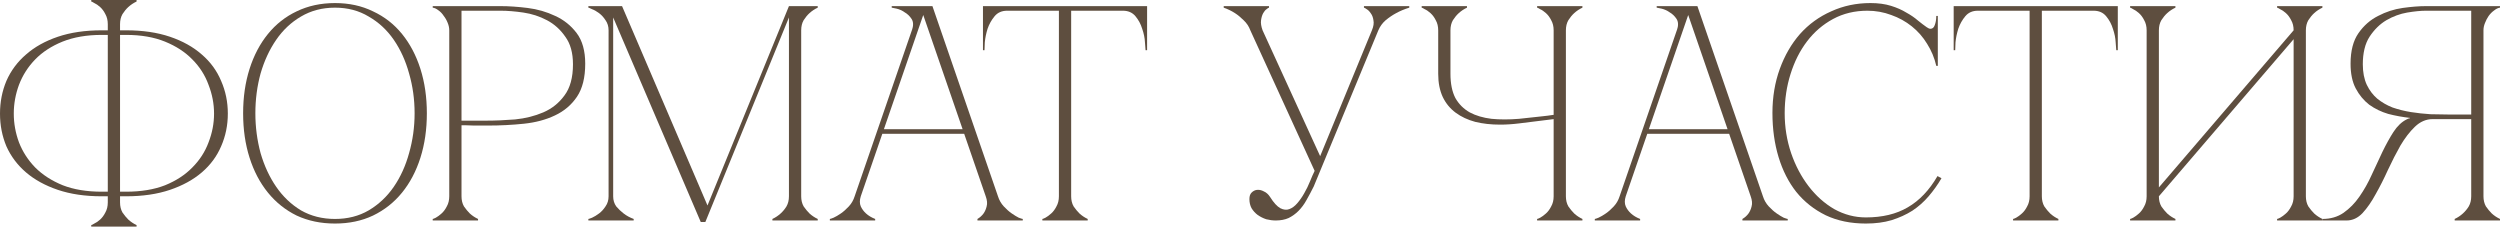
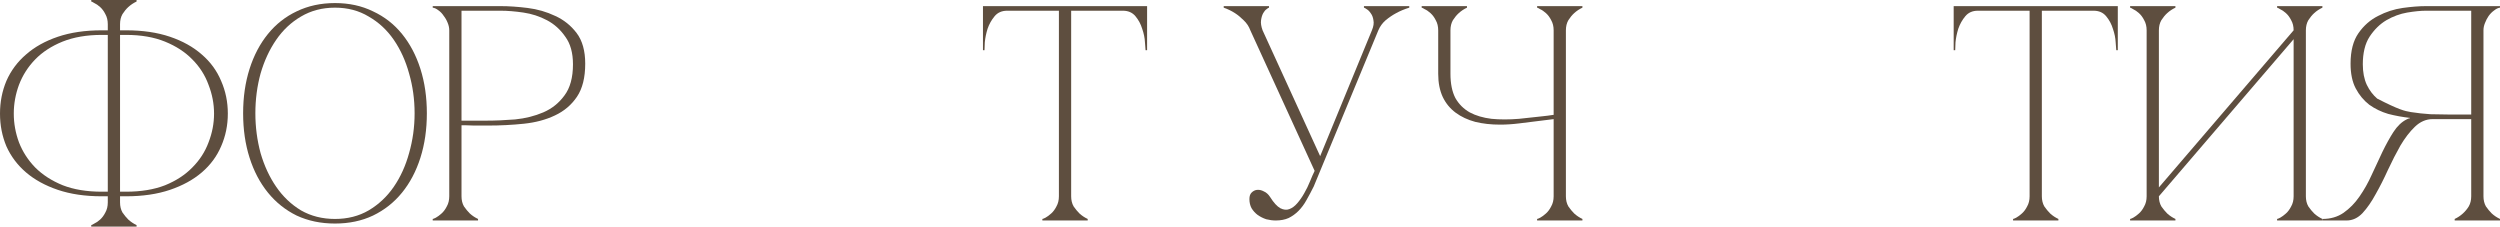
<svg xmlns="http://www.w3.org/2000/svg" viewBox="0 0 522.495 47.36" fill="none">
  <path d="M0 23.744C0 21.312 0.448 19.029 1.344 16.896C2.283 14.763 3.648 12.928 5.44 11.392C7.232 9.813 9.451 8.576 12.096 7.68C14.741 6.784 17.792 6.336 21.248 6.336H22.528V5.056C22.528 4.245 22.357 3.541 22.016 2.944C21.717 2.347 21.355 1.856 20.928 1.472C20.501 1.088 20.096 0.811 19.712 0.64C19.371 0.427 19.157 0.32 19.072 0.32V0H28.544V0.32C27.904 0.619 27.328 1.003 26.816 1.472C26.389 1.856 25.984 2.347 25.6 2.944C25.259 3.541 25.088 4.245 25.088 5.056V6.336H26.368C29.824 6.336 32.875 6.784 35.52 7.68C38.165 8.576 40.384 9.813 42.176 11.392C43.968 12.928 45.312 14.763 46.208 16.896C47.147 19.029 47.616 21.312 47.616 23.744C47.616 26.176 47.147 28.459 46.208 30.592C45.312 32.683 43.968 34.496 42.176 36.032C40.384 37.568 38.165 38.784 35.52 39.68C32.875 40.576 29.824 41.024 26.368 41.024H25.088V42.304C25.088 43.115 25.259 43.819 25.6 44.416C25.984 44.971 26.389 45.461 26.816 45.888C27.328 46.357 27.904 46.741 28.544 47.04V47.36H19.072V47.04C19.157 47.04 19.371 46.933 19.712 46.72C20.096 46.549 20.501 46.272 20.928 45.888C21.355 45.504 21.717 45.013 22.016 44.416C22.357 43.819 22.528 43.115 22.528 42.304V41.024H21.248C17.792 41.024 14.741 40.576 12.096 39.68C9.451 38.784 7.232 37.568 5.44 36.032C3.648 34.496 2.283 32.683 1.344 30.592C0.448 28.459 0 26.176 0 23.744ZM22.528 40.064V7.296H21.248C18.133 7.296 15.403 7.765 13.056 8.704C10.752 9.643 8.853 10.88 7.36 12.416C5.867 13.952 4.736 15.723 3.968 17.728C3.243 19.691 2.88 21.696 2.88 23.744C2.88 25.792 3.243 27.797 3.968 29.76C4.736 31.723 5.867 33.472 7.36 35.008C8.896 36.544 10.816 37.781 13.12 38.72C15.424 39.616 18.133 40.064 21.248 40.064H22.528ZM44.736 23.744C44.736 21.696 44.352 19.691 43.584 17.728C42.859 15.723 41.728 13.952 40.192 12.416C38.699 10.88 36.8 9.643 34.496 8.704C32.192 7.765 29.483 7.296 26.368 7.296H25.088V40.064H26.368C29.483 40.064 32.192 39.616 34.496 38.72C36.8 37.781 38.699 36.544 40.192 35.008C41.728 33.472 42.859 31.723 43.584 29.76C44.352 27.797 44.736 25.792 44.736 23.744Z" fill="#5E4E3F" />
  <path d="M70.013 0.64C72.957 0.64 75.602 1.216 77.949 2.368C80.338 3.477 82.364 5.056 84.028 7.104C85.692 9.152 86.972 11.584 87.868 14.4C88.764 17.216 89.212 20.309 89.212 23.68C89.212 27.051 88.764 30.144 87.868 32.96C86.972 35.776 85.692 38.208 84.028 40.256C82.364 42.304 80.338 43.904 77.949 45.056C75.602 46.165 72.957 46.72 70.013 46.72C67.069 46.72 64.402 46.165 62.012 45.056C59.666 43.904 57.66 42.304 55.996 40.256C54.332 38.208 53.052 35.776 52.157 32.96C51.261 30.144 50.813 27.051 50.813 23.68C50.813 20.309 51.261 17.216 52.157 14.4C53.052 11.584 54.332 9.152 55.996 7.104C57.66 5.056 59.666 3.477 62.012 2.368C64.402 1.216 67.069 0.64 70.013 0.64ZM70.013 45.76C72.658 45.76 75.005 45.163 77.053 43.968C79.143 42.731 80.892 41.088 82.3 39.04C83.708 36.992 84.775 34.645 85.5 32C86.268 29.312 86.652 26.539 86.652 23.68C86.652 20.779 86.268 18.005 85.5 15.36C84.775 12.715 83.708 10.368 82.3 8.32C80.892 6.272 79.143 4.651 77.053 3.456C75.005 2.219 72.658 1.6 70.013 1.6C67.367 1.6 64.999 2.219 62.908 3.456C60.86 4.651 59.132 6.272 57.724 8.32C56.316 10.368 55.228 12.715 54.46 15.36C53.735 18.005 53.372 20.779 53.372 23.68C53.372 26.539 53.735 29.312 54.46 32C55.228 34.645 56.316 36.992 57.724 39.04C59.132 41.088 60.86 42.731 62.908 43.968C64.999 45.163 67.367 45.76 70.013 45.76Z" fill="#5E4E3F" />
  <path d="M96.454 41.024C96.454 41.835 96.624 42.539 96.966 43.136C97.35 43.691 97.755 44.181 98.182 44.608C98.694 45.077 99.27 45.461 99.91 45.76V46.08H90.437V45.76C90.523 45.76 90.736 45.675 91.077 45.504C91.462 45.291 91.867 44.992 92.294 44.608C92.72 44.224 93.083 43.733 93.382 43.136C93.723 42.539 93.894 41.835 93.894 41.024V6.336C93.894 5.824 93.787 5.312 93.574 4.8C93.36 4.245 93.083 3.755 92.742 3.328C92.443 2.859 92.08 2.475 91.654 2.176C91.227 1.835 90.821 1.643 90.437 1.6V1.28H104.645C106.352 1.28 108.229 1.408 110.277 1.664C112.325 1.92 114.245 2.475 116.037 3.328C117.83 4.139 119.323 5.333 120.518 6.912C121.712 8.491 122.31 10.624 122.31 13.312C122.31 16.213 121.734 18.517 120.582 20.224C119.43 21.931 117.894 23.232 115.973 24.128C114.096 25.024 111.941 25.6 109.509 25.856C107.077 26.112 104.581 26.24 102.022 26.24C102.022 26.24 101.702 26.24 101.062 26.24C100.464 26.24 99.803 26.24 99.078 26.24C98.352 26.197 97.712 26.176 97.158 26.176C96.603 26.176 96.368 26.176 96.454 26.176V41.024ZM96.454 25.216H101.574C103.494 25.216 105.52 25.131 107.653 24.96C109.787 24.747 111.749 24.256 113.541 23.488C115.333 22.72 116.805 21.547 117.958 19.968C119.152 18.389 119.75 16.213 119.75 13.44C119.75 11.051 119.216 9.131 118.15 7.68C117.126 6.187 115.845 5.035 114.309 4.224C112.773 3.413 111.131 2.88 109.381 2.624C107.632 2.368 106.053 2.24 104.645 2.24H96.454V25.216Z" fill="#5E4E3F" />
-   <path d="M128.152 41.024C128.152 41.835 128.365 42.539 128.792 43.136C129.261 43.691 129.773 44.181 130.328 44.608C130.925 45.077 131.629 45.461 132.439 45.76V46.08H122.968V45.76C123.053 45.76 123.309 45.675 123.736 45.504C124.205 45.291 124.696 44.992 125.208 44.608C125.72 44.224 126.168 43.733 126.552 43.136C126.978 42.539 127.192 41.835 127.192 41.024V6.336C127.192 5.525 126.978 4.821 126.552 4.224C126.168 3.627 125.72 3.136 125.208 2.752C124.696 2.368 124.205 2.091 123.736 1.92C123.309 1.707 123.053 1.6 122.968 1.6V1.28H130.008L147.864 42.944L164.887 1.28H170.904V1.6C170.264 1.899 169.688 2.283 169.176 2.752C168.749 3.136 168.343 3.627 167.959 4.224C167.618 4.821 167.447 5.525 167.447 6.336V41.024C167.447 41.835 167.618 42.539 167.959 43.136C168.343 43.691 168.749 44.181 169.176 44.608C169.688 45.077 170.264 45.461 170.904 45.76V46.08H161.431V45.76C162.071 45.461 162.647 45.077 163.159 44.608C163.629 44.181 164.034 43.691 164.375 43.136C164.717 42.539 164.887 41.835 164.887 41.024V3.648L147.416 46.4H146.456L128.152 3.648V41.024Z" fill="#5E4E3F" />
-   <path d="M192.317 1.28H194.877L208.574 41.024H206.014L192.317 1.28ZM178.622 41.024L192.317 1.28H193.597L179.902 41.024H178.622ZM179.902 41.024C179.646 41.835 179.646 42.539 179.902 43.136C180.158 43.691 180.52 44.181 180.99 44.608C181.502 45.077 182.142 45.461 182.909 45.76V46.08H173.438V45.76C173.523 45.76 173.779 45.675 174.206 45.504C174.675 45.291 175.187 44.992 175.742 44.608C176.296 44.224 176.851 43.733 177.406 43.136C177.96 42.539 178.366 41.835 178.622 41.024H179.902ZM208.574 41.024C208.829 41.835 209.235 42.539 209.789 43.136C210.344 43.733 210.899 44.224 211.453 44.608C212.008 44.992 212.499 45.291 212.925 45.504C213.395 45.675 213.672 45.76 213.757 45.76V46.08H204.286V45.76C204.798 45.461 205.224 45.077 205.566 44.608C205.864 44.181 206.078 43.691 206.206 43.136C206.376 42.539 206.312 41.835 206.014 41.024H208.574ZM184.125 27.008H201.726V27.968H184.125V27.008ZM190.589 6.336C190.931 5.355 190.909 4.565 190.525 3.968C190.141 3.371 189.651 2.901 189.053 2.56C188.499 2.176 187.923 1.92 187.325 1.792C186.771 1.664 186.451 1.6 186.365 1.6V1.28H193.597L190.589 6.336Z" fill="#5E4E3F" />
  <path d="M223.87 41.024C223.87 41.835 224.04 42.539 224.382 43.136C224.766 43.691 225.171 44.181 225.598 44.608C226.11 45.077 226.686 45.461 227.326 45.76V46.08H217.853V45.76C217.939 45.76 218.152 45.675 218.493 45.504C218.877 45.291 219.283 44.992 219.709 44.608C220.136 44.224 220.499 43.733 220.797 43.136C221.139 42.539 221.309 41.835 221.309 41.024H223.87ZM223.87 1.28V41.024H221.309V1.28H223.87ZM210.493 1.28H234.686V2.24H210.493V1.28ZM234.686 1.28H239.741V10.496H239.421C239.421 10.24 239.379 9.685 239.293 8.832C239.251 7.936 239.059 6.997 238.717 6.016C238.419 5.035 237.949 4.16 237.309 3.392C236.669 2.624 235.795 2.24 234.686 2.24V1.28ZM210.493 2.24C209.384 2.24 208.51 2.624 207.87 3.392C207.23 4.16 206.739 5.035 206.398 6.016C206.099 6.997 205.907 7.936 205.822 8.832C205.779 9.685 205.758 10.24 205.758 10.496H205.438V1.28H210.493V2.24Z" fill="#5E4E3F" />
  <path d="M274.757 35.712L261.317 6.336H263.877L275.91 32.64L286.727 6.336H288.07L274.565 38.976C274.055 40 273.542 40.96 273.03 41.856C272.56 42.709 272.005 43.456 271.365 44.096C270.77 44.693 270.085 45.184 269.317 45.568C268.55 45.909 267.655 46.08 266.63 46.08C265.99 46.08 265.327 45.995 264.645 45.824C264.005 45.611 263.407 45.312 262.855 44.928C262.342 44.544 261.915 44.075 261.575 43.52C261.275 42.965 261.125 42.325 261.125 41.6C261.125 41.003 261.275 40.555 261.575 40.256C261.915 39.915 262.3 39.723 262.725 39.68C263.195 39.637 263.665 39.744 264.135 40C264.645 40.213 265.095 40.619 265.477 41.216C266.202 42.368 266.907 43.136 267.59 43.52C268.272 43.861 268.892 43.925 269.445 43.712C270.042 43.499 270.597 43.093 271.11 42.496C271.665 41.856 272.155 41.152 272.582 40.384C273.052 39.573 273.457 38.741 273.797 37.888C274.14 37.035 274.46 36.309 274.757 35.712ZM288.07 6.336C288.412 5.525 288.922 4.821 289.607 4.224C290.332 3.627 291.057 3.136 291.782 2.752C292.635 2.283 293.552 1.899 294.535 1.6V1.28H285.062V1.6C285.147 1.6 285.34 1.707 285.637 1.92C285.937 2.091 286.215 2.368 286.47 2.752C286.77 3.136 286.96 3.627 287.045 4.224C287.175 4.821 287.067 5.525 286.727 6.336H288.07ZM261.317 6.336H263.877C263.58 5.525 263.472 4.821 263.557 4.224C263.642 3.627 263.792 3.136 264.005 2.752C264.22 2.368 264.455 2.091 264.71 1.92C264.965 1.707 265.137 1.6 265.222 1.6V1.28H255.75V1.6C256.603 1.899 257.393 2.283 258.118 2.752C258.715 3.136 259.313 3.627 259.91 4.224C260.55 4.821 261.02 5.525 261.317 6.336Z" fill="#5E4E3F" />
  <path d="M300.582 15.424V6.336C300.582 5.525 300.41 4.821 300.07 4.224C299.77 3.627 299.407 3.136 298.982 2.752C298.555 2.368 298.15 2.091 297.765 1.92C297.425 1.707 297.21 1.6 297.125 1.6V1.28H306.597V1.6C305.957 1.899 305.382 2.283 304.87 2.752C304.442 3.136 304.037 3.627 303.652 4.224C303.312 4.821 303.142 5.525 303.142 6.336V15.424C303.142 17.472 303.482 19.157 304.165 20.48C304.89 21.76 305.892 22.763 307.172 23.488C308.452 24.171 309.967 24.619 311.717 24.832C313.467 25.003 315.387 25.003 317.477 24.832C318.202 24.747 318.992 24.661 319.844 24.576C320.699 24.491 321.487 24.405 322.212 24.32C323.067 24.235 323.899 24.128 324.709 24V6.336C324.709 5.525 324.539 4.821 324.197 4.224C323.899 3.627 323.537 3.136 323.109 2.752C322.682 2.368 322.277 2.091 321.892 1.92C321.552 1.707 321.339 1.6 321.252 1.6V1.28H330.724V1.6C330.084 1.899 329.509 2.283 328.997 2.752C328.569 3.136 328.164 3.627 327.782 4.224C327.439 4.821 327.269 5.525 327.269 6.336V41.024C327.269 41.835 327.439 42.539 327.782 43.136C328.164 43.691 328.569 44.181 328.997 44.608C329.509 45.077 330.084 45.461 330.724 45.76V46.08H321.252V45.76C321.339 45.76 321.552 45.675 321.892 45.504C322.277 45.291 322.682 44.992 323.109 44.608C323.537 44.224 323.899 43.733 324.197 43.136C324.539 42.539 324.709 41.835 324.709 41.024V24.896L317.477 25.792C316.794 25.877 316.112 25.941 315.429 25.984C314.789 26.027 314.149 26.048 313.509 26.048C311.632 26.048 309.905 25.856 308.325 25.472C306.747 25.045 305.382 24.405 304.23 23.552C303.077 22.699 302.182 21.611 301.542 20.288C300.902 18.923 300.582 17.301 300.582 15.424Z" fill="#5E4E3F" />
-   <path d="M352.192 1.28H354.752L368.449 41.024H365.889L352.192 1.28ZM338.497 41.024L352.192 1.28H353.472L339.777 41.024H338.497ZM339.777 41.024C339.519 41.835 339.519 42.539 339.777 43.136C340.032 43.691 340.394 44.181 340.864 44.608C341.377 45.077 342.017 45.461 342.784 45.76V46.08H333.312V45.76C333.397 45.76 333.654 45.675 334.079 45.504C334.549 45.291 335.062 44.992 335.617 44.608C336.172 44.224 336.727 43.733 337.279 43.136C337.834 42.539 338.239 41.835 338.497 41.024H339.777ZM368.449 41.024C368.704 41.835 369.109 42.539 369.664 43.136C370.219 43.733 370.774 44.224 371.329 44.608C371.884 44.992 372.374 45.291 372.801 45.504C373.269 45.675 373.546 45.76 373.631 45.76V46.08H364.162V45.76C364.672 45.461 365.099 45.077 365.441 44.608C365.739 44.181 365.951 43.691 366.081 43.136C366.251 42.539 366.186 41.835 365.889 41.024H368.449ZM344.002 27.008H361.602V27.968H344.002V27.008ZM350.464 6.336C350.807 5.355 350.784 4.565 350.402 3.968C350.017 3.371 349.527 2.901 348.929 2.56C348.374 2.176 347.797 1.92 347.202 1.792C346.647 1.664 346.327 1.6 346.242 1.6V1.28H353.472L350.464 6.336Z" fill="#5E4E3F" />
-   <path d="M372.996 23.68C372.996 26.581 373.446 29.355 374.341 32C375.236 34.603 376.454 36.907 377.989 38.912C379.526 40.917 381.316 42.517 383.366 43.712C385.456 44.864 387.654 45.44 389.956 45.44C393.414 45.44 396.336 44.736 398.726 43.328C401.159 41.92 403.226 39.744 404.934 36.8L405.766 37.248C404.999 38.571 404.101 39.829 403.079 41.024C402.096 42.176 400.966 43.179 399.686 44.032C398.406 44.843 396.954 45.504 395.334 46.016C393.754 46.485 391.964 46.72 389.956 46.72C386.801 46.72 384.006 46.144 381.574 44.992C379.141 43.797 377.094 42.176 375.429 40.128C373.809 38.08 372.571 35.648 371.716 32.832C370.864 30.016 370.436 26.944 370.436 23.616C370.436 20.288 370.949 17.216 371.974 14.4C372.996 11.584 374.406 9.152 376.196 7.104C378.031 5.056 380.209 3.477 382.726 2.368C385.244 1.216 387.974 0.64 390.919 0.64C392.539 0.64 393.969 0.832 395.206 1.216C396.444 1.6 397.509 2.069 398.406 2.624C399.344 3.136 400.154 3.691 400.839 4.288C401.521 4.843 402.139 5.312 402.694 5.696C402.991 5.909 403.249 6.016 403.461 6.016C403.889 6.016 404.186 5.76 404.359 5.248C404.571 4.693 404.679 4.053 404.679 3.328H404.999V13.76H404.679C404.294 12.096 403.654 10.56 402.759 9.152C401.904 7.744 400.839 6.528 399.559 5.504C398.279 4.48 396.849 3.691 395.269 3.136C393.691 2.539 392.026 2.24 390.276 2.24C387.631 2.24 385.244 2.816 383.109 3.968C380.976 5.12 379.164 6.677 377.669 8.64C376.176 10.603 375.024 12.885 374.214 15.488C373.404 18.048 372.996 20.779 372.996 23.68Z" fill="#5E4E3F" />
  <path d="M426.743 41.024C426.743 41.835 426.916 42.539 427.256 43.136C427.641 43.691 428.046 44.181 428.473 44.608C428.983 45.077 429.561 45.461 430.201 45.76V46.08H420.728V45.76C420.813 45.76 421.026 45.675 421.368 45.504C421.753 45.291 422.158 44.992 422.583 44.608C423.011 44.224 423.373 43.733 423.673 43.136C424.013 42.539 424.183 41.835 424.183 41.024H426.743ZM426.743 1.28V41.024H424.183V1.28H426.743ZM413.369 1.28H437.561V2.24H413.369V1.28ZM437.561 1.28H442.616V10.496H442.296C442.296 10.24 442.253 9.685 442.168 8.832C442.126 7.936 441.933 6.997 441.593 6.016C441.293 5.035 440.823 4.16 440.183 3.392C439.543 2.624 438.671 2.24 437.561 2.24V1.28ZM413.369 2.24C412.259 2.24 411.384 2.624 410.744 3.392C410.104 4.16 409.614 5.035 409.274 6.016C408.974 6.997 408.781 7.936 408.696 8.832C408.654 9.685 408.634 10.24 408.634 10.496H408.314V1.28H413.369V2.24Z" fill="#5E4E3F" />
  <path d="M481.923 41.024C481.923 41.835 482.095 42.539 482.435 43.136C482.82 43.691 483.225 44.181 483.65 44.608C484.163 45.077 484.74 45.461 485.38 45.76V46.08H475.908V45.76C475.993 45.76 476.205 45.675 476.548 45.504C476.93 45.291 477.338 44.992 477.763 44.608C478.19 44.224 478.553 43.733 478.85 43.136C479.193 42.539 479.363 41.835 479.363 41.024V8.192L451.203 41.024C451.203 41.835 451.373 42.539 451.716 43.136C452.101 43.691 452.506 44.181 452.931 44.608C453.443 45.077 454.021 45.461 454.661 45.76V46.08H445.188V45.76C445.273 45.76 445.486 45.675 445.828 45.504C446.211 45.291 446.616 44.992 447.043 44.608C447.471 44.224 447.833 43.733 448.131 43.136C448.473 42.539 448.643 41.835 448.643 41.024V6.336C448.643 5.525 448.473 4.821 448.131 4.224C447.833 3.627 447.471 3.136 447.043 2.752C446.616 2.368 446.211 2.091 445.828 1.92C445.486 1.707 445.273 1.6 445.188 1.6V1.28H454.661V1.6C454.021 1.899 453.443 2.283 452.931 2.752C452.506 3.136 452.101 3.627 451.716 4.224C451.373 4.821 451.203 5.525 451.203 6.336V39.168L479.363 6.336C479.363 5.525 479.193 4.821 478.85 4.224C478.553 3.627 478.19 3.136 477.763 2.752C477.338 2.368 476.93 2.091 476.548 1.92C476.205 1.707 475.993 1.6 475.908 1.6V1.28H485.38V1.6C484.74 1.899 484.163 2.283 483.65 2.752C483.225 3.136 482.82 3.627 482.435 4.224C482.095 4.821 481.923 5.525 481.923 6.336V41.024Z" fill="#5E4E3F" />
-   <path d="M502.975 24.96C503.188 24.832 503.423 24.747 503.68 24.704V24.64C502.143 24.469 500.628 24.192 499.135 23.808C497.685 23.381 496.363 22.741 495.168 21.888C494.015 20.992 493.075 19.861 492.35 18.496C491.625 17.131 491.263 15.403 491.263 13.312C491.263 10.624 491.818 8.491 492.928 6.912C494.035 5.333 495.403 4.139 497.023 3.328C498.645 2.475 500.35 1.92 502.143 1.664C503.978 1.408 505.6 1.28 507.008 1.28H522.495V1.6C522.11 1.643 521.705 1.835 521.28 2.176C520.853 2.475 520.468 2.859 520.128 3.328C519.828 3.755 519.573 4.245 519.36 4.8C519.145 5.312 519.04 5.824 519.04 6.336V41.024C519.04 41.835 519.21 42.539 519.55 43.136C519.935 43.691 520.34 44.181 520.768 44.608C521.28 45.077 521.855 45.461 522.495 45.76V46.08H513.023V45.76C513.663 45.461 514.24 45.077 514.75 44.608C515.22 44.181 515.625 43.691 515.968 43.136C516.308 42.539 516.48 41.835 516.48 41.024V24.896H508.415C507.05 24.896 505.813 25.429 504.703 26.496C503.635 27.52 502.633 28.821 501.695 30.4C500.8 31.979 499.925 33.685 499.07 35.52C498.26 37.312 497.408 38.997 496.51 40.576C495.658 42.155 494.74 43.477 493.758 44.544C492.778 45.568 491.668 46.08 490.43 46.08H485.375V45.76C487.083 45.76 488.553 45.333 489.79 44.48C491.07 43.584 492.18 42.453 493.118 41.088C494.1 39.68 494.953 38.165 495.68 36.544C496.448 34.88 497.193 33.28 497.92 31.744C498.688 30.165 499.455 28.779 500.223 27.584C501.033 26.347 501.95 25.472 502.975 24.96ZM516.48 23.936V2.24H507.008C505.94 2.24 504.64 2.368 503.103 2.624C501.61 2.88 500.16 3.413 498.75 4.224C497.385 5.035 496.213 6.187 495.23 7.68C494.293 9.131 493.823 11.051 493.823 13.44C493.823 15.104 494.1 16.533 494.655 17.728C495.21 18.88 495.935 19.84 496.83 20.608C497.77 21.376 498.835 21.995 500.03 22.464C501.268 22.891 502.548 23.211 503.87 23.424C505.235 23.637 506.603 23.787 507.968 23.872C509.333 23.915 510.633 23.936 511.87 23.936H516.48Z" fill="#5E4E3F" />
+   <path d="M502.975 24.96C503.188 24.832 503.423 24.747 503.68 24.704V24.64C502.143 24.469 500.628 24.192 499.135 23.808C497.685 23.381 496.363 22.741 495.168 21.888C494.015 20.992 493.075 19.861 492.35 18.496C491.625 17.131 491.263 15.403 491.263 13.312C491.263 10.624 491.818 8.491 492.928 6.912C494.035 5.333 495.403 4.139 497.023 3.328C498.645 2.475 500.35 1.92 502.143 1.664C503.978 1.408 505.6 1.28 507.008 1.28H522.495V1.6C522.11 1.643 521.705 1.835 521.28 2.176C520.853 2.475 520.468 2.859 520.128 3.328C519.828 3.755 519.573 4.245 519.36 4.8C519.145 5.312 519.04 5.824 519.04 6.336V41.024C519.04 41.835 519.21 42.539 519.55 43.136C519.935 43.691 520.34 44.181 520.768 44.608C521.28 45.077 521.855 45.461 522.495 45.76V46.08H513.023V45.76C513.663 45.461 514.24 45.077 514.75 44.608C515.22 44.181 515.625 43.691 515.968 43.136C516.308 42.539 516.48 41.835 516.48 41.024V24.896H508.415C507.05 24.896 505.813 25.429 504.703 26.496C503.635 27.52 502.633 28.821 501.695 30.4C500.8 31.979 499.925 33.685 499.07 35.52C498.26 37.312 497.408 38.997 496.51 40.576C495.658 42.155 494.74 43.477 493.758 44.544C492.778 45.568 491.668 46.08 490.43 46.08H485.375V45.76C487.083 45.76 488.553 45.333 489.79 44.48C491.07 43.584 492.18 42.453 493.118 41.088C494.1 39.68 494.953 38.165 495.68 36.544C496.448 34.88 497.193 33.28 497.92 31.744C498.688 30.165 499.455 28.779 500.223 27.584C501.033 26.347 501.95 25.472 502.975 24.96ZM516.48 23.936V2.24H507.008C505.94 2.24 504.64 2.368 503.103 2.624C501.61 2.88 500.16 3.413 498.75 4.224C497.385 5.035 496.213 6.187 495.23 7.68C494.293 9.131 493.823 11.051 493.823 13.44C493.823 15.104 494.1 16.533 494.655 17.728C495.21 18.88 495.935 19.84 496.83 20.608C501.268 22.891 502.548 23.211 503.87 23.424C505.235 23.637 506.603 23.787 507.968 23.872C509.333 23.915 510.633 23.936 511.87 23.936H516.48Z" fill="#5E4E3F" />
</svg>